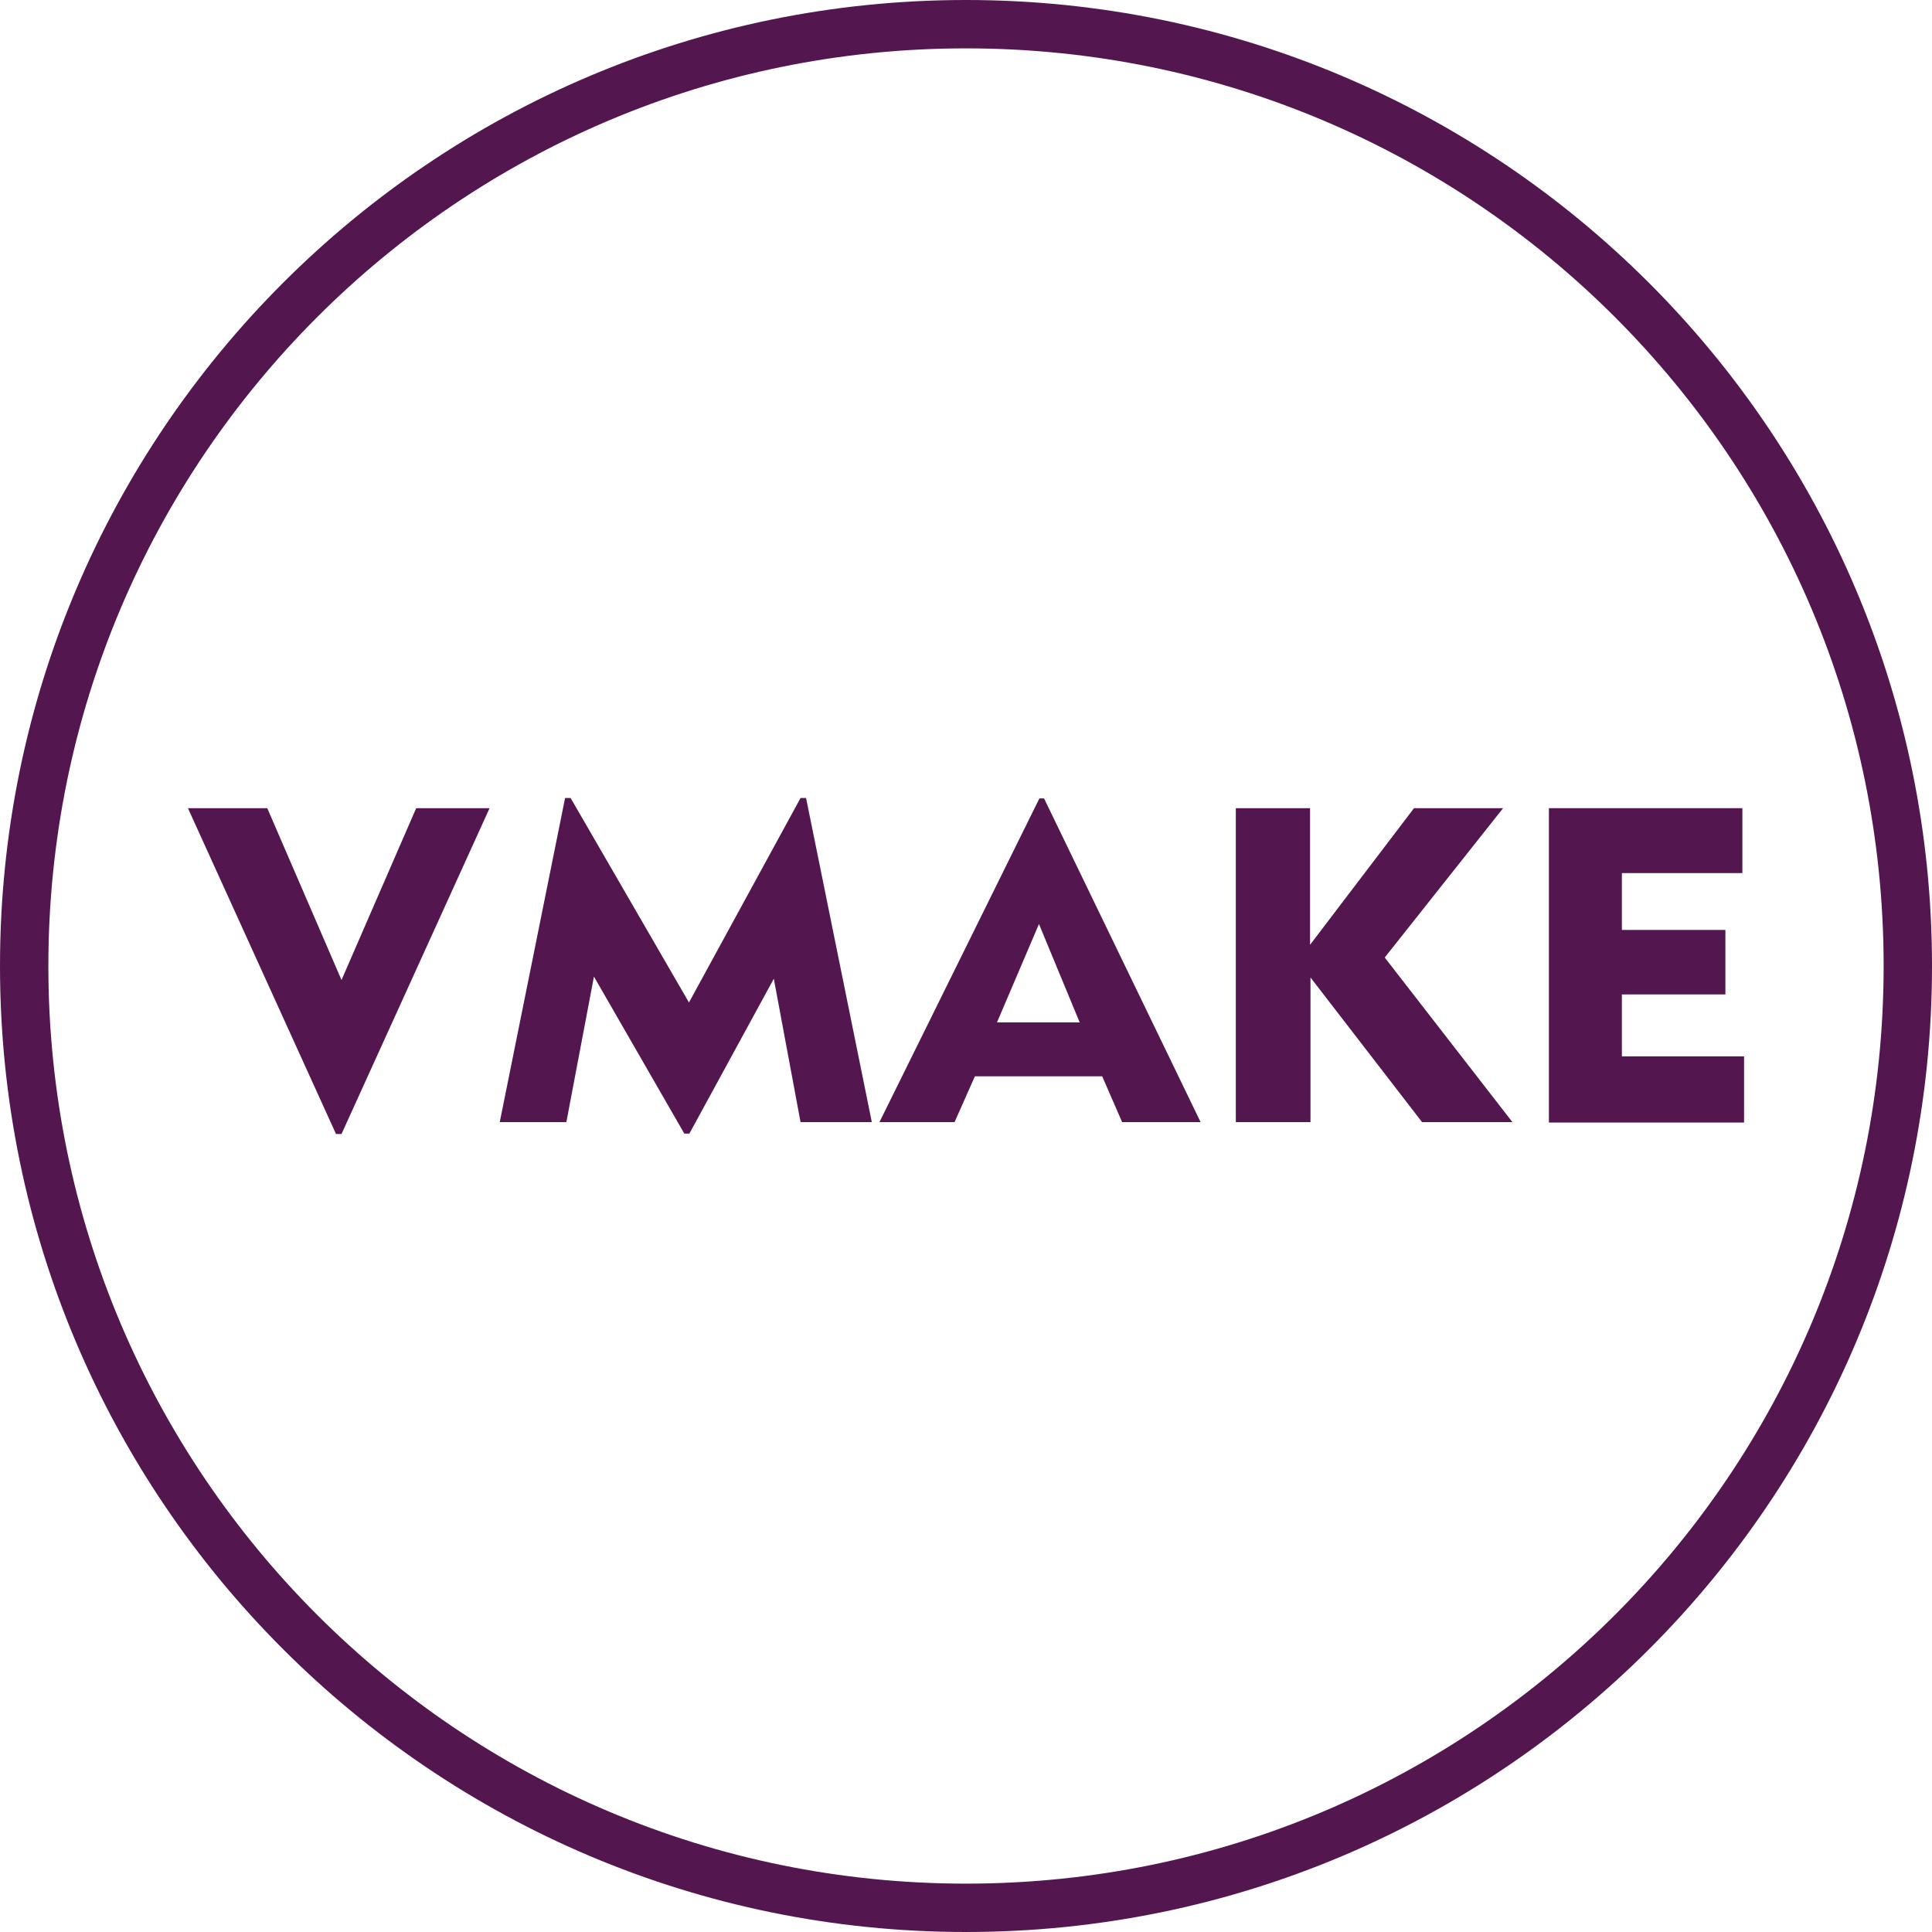
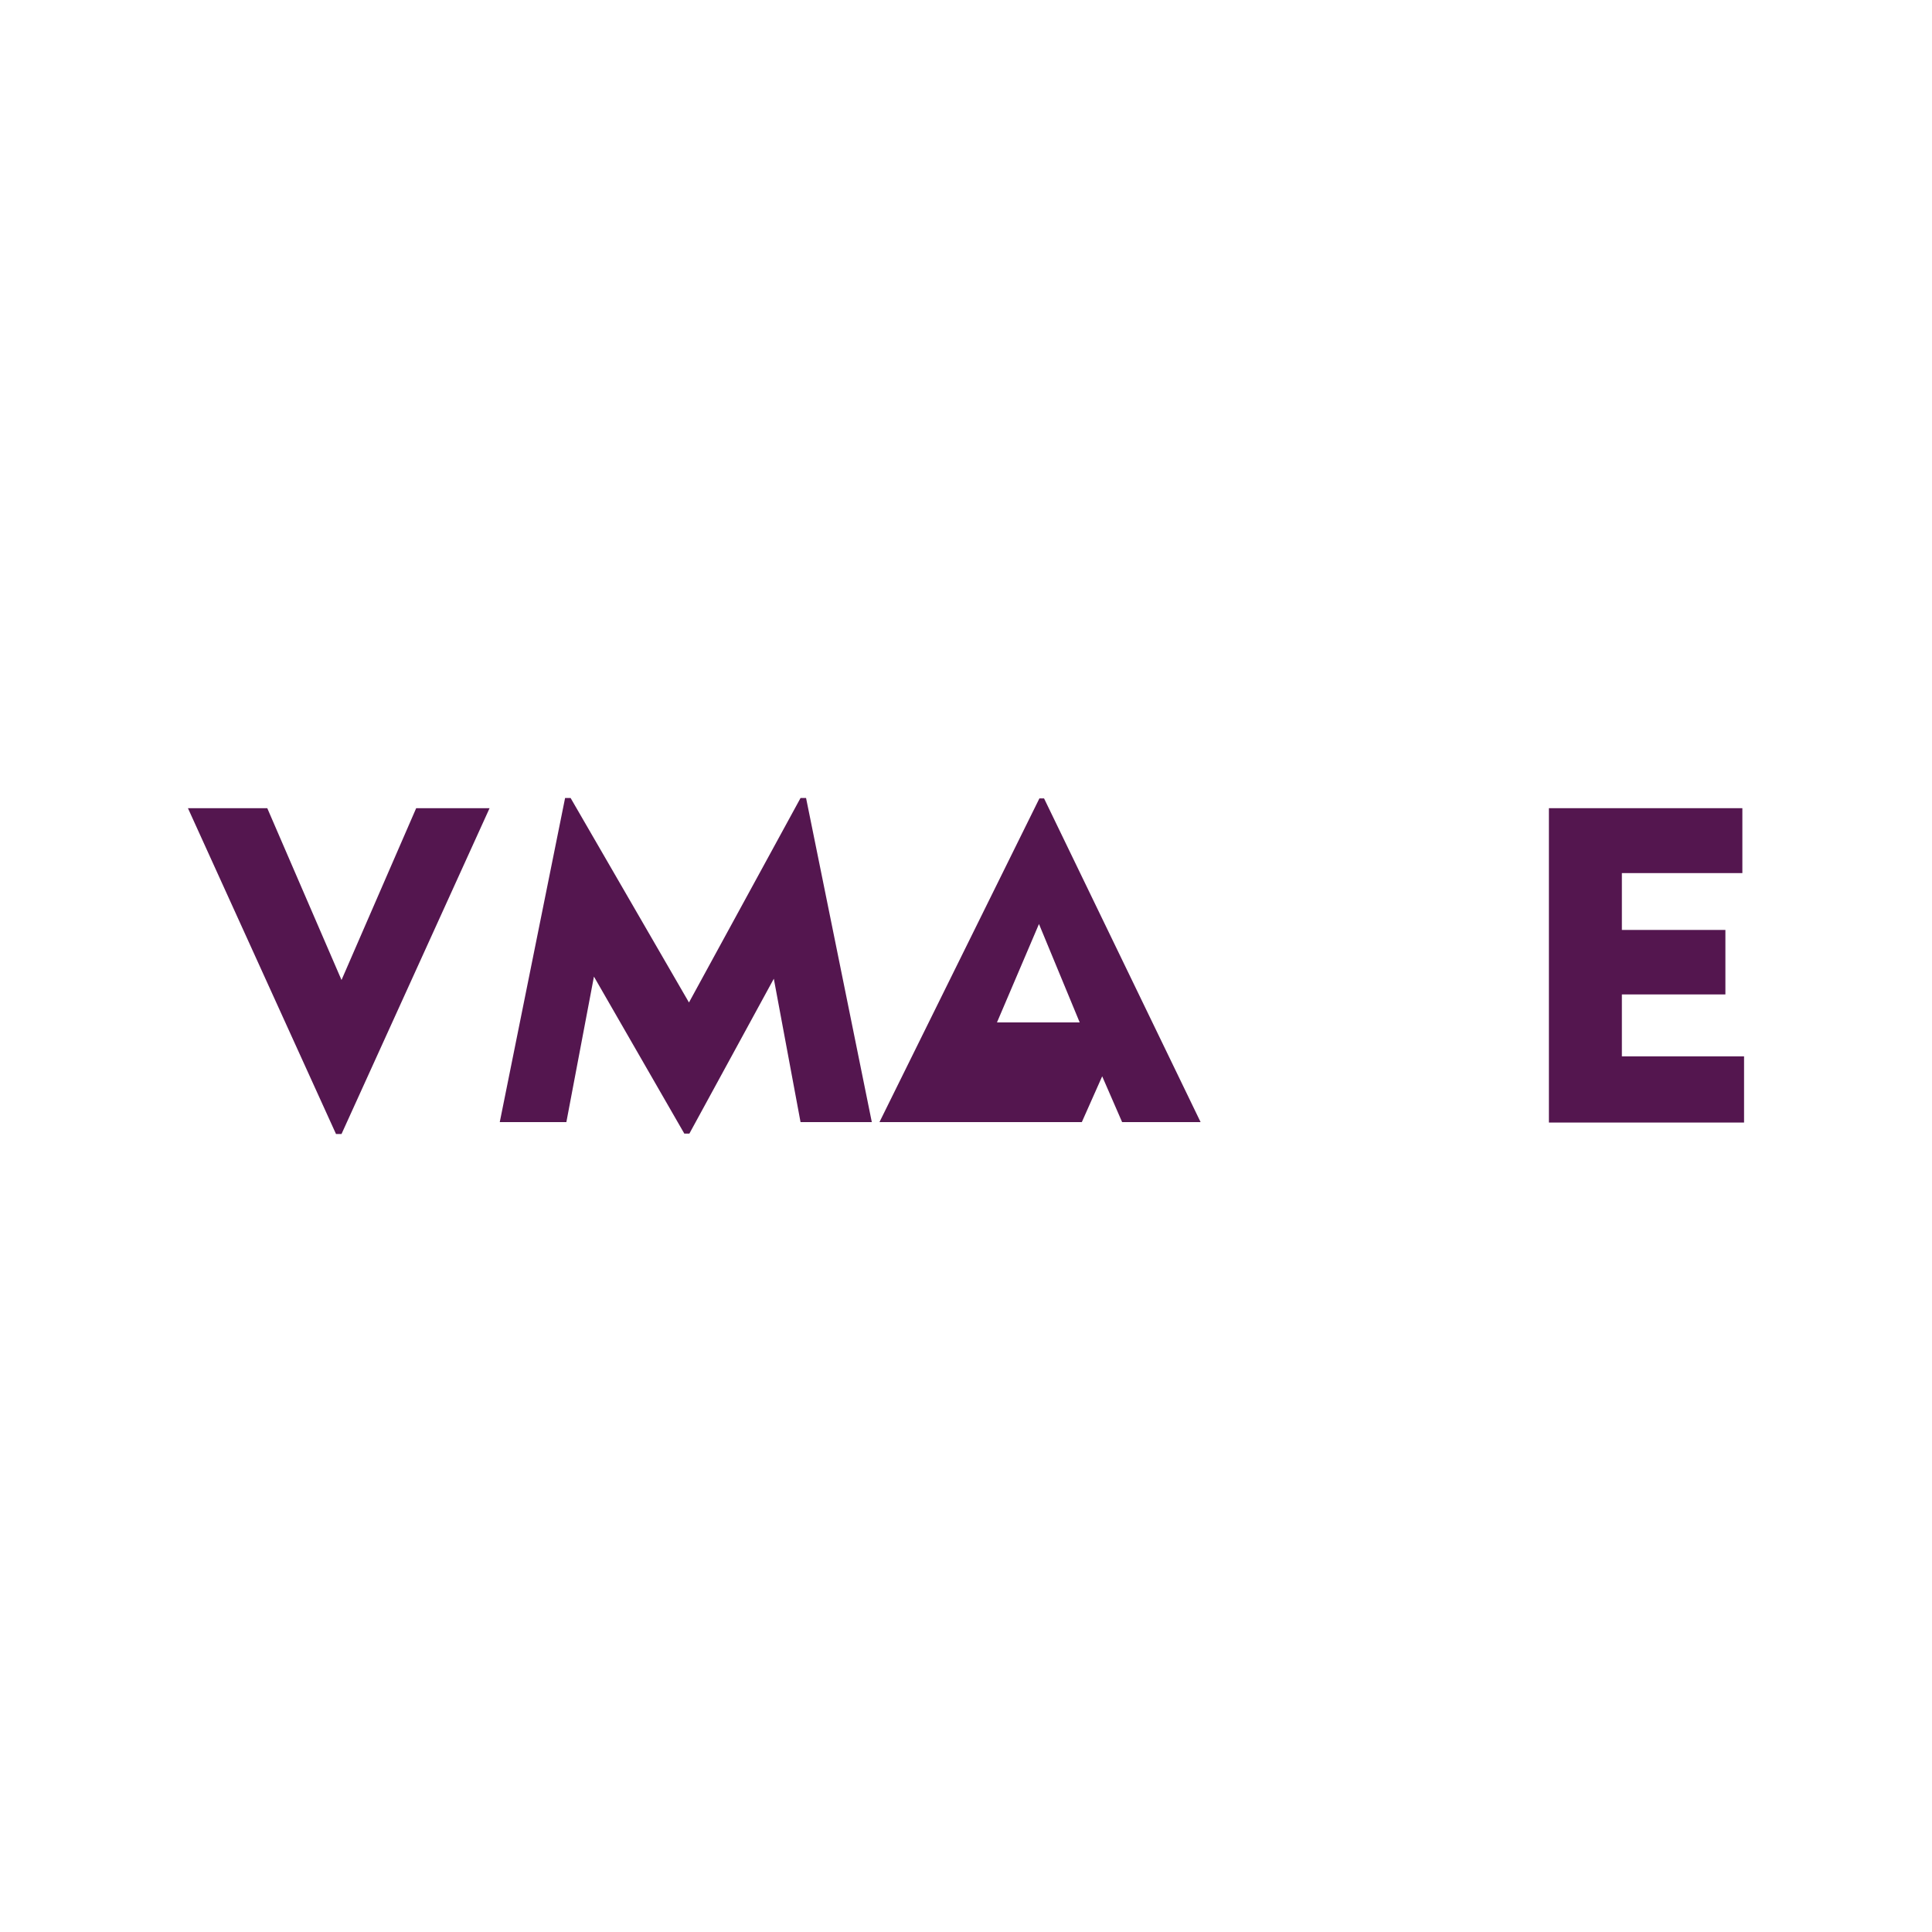
<svg xmlns="http://www.w3.org/2000/svg" data-bbox="0 0 45.54 45.54" viewBox="0 0 45.54 45.54" data-type="color">
  <g>
-     <path d="M22.77 1.14c11.95 0 21.63 9.68 21.63 21.63S34.72 44.4 22.77 44.4 1.14 34.71 1.14 22.77 10.82 1.14 22.77 1.14m0-1.14c12.57 0 22.77 10.19 22.77 22.77S35.35 45.54 22.77 45.54 0 35.34 0 22.77 10.19 0 22.77 0" fill-rule="evenodd" fill="#54164f" data-color="1" />
    <path d="M8.04 26.73h-.12l-3.49-7.68H6.3l1.75 4.05 1.76-4.05h1.73l-3.49 7.68Z" fill="#54164f" data-color="1" />
    <path d="m11.78 26.45 1.54-7.64h.13l2.79 4.82 2.63-4.82H19l1.55 7.64h-1.68l-.63-3.38-1.99 3.65h-.12L14 23.02l-.65 3.43h-1.58Z" fill="#54164f" data-color="1" />
-     <path d="m20.73 26.45 3.77-7.63h.11l3.69 7.63h-1.85l-.47-1.08h-3l-.48 1.08h-1.78Zm2.77-2.35h1.95l-.96-2.32z" fill="#54164f" data-color="1" />
-     <path d="M29.13 26.45v-7.4h1.75v3.22l2.45-3.22h2.1l-2.79 3.52 3.01 3.88h-2.13l-2.63-3.41v3.41h-1.75Z" fill="#54164f" data-color="1" />
+     <path d="m20.73 26.45 3.77-7.63h.11l3.69 7.63h-1.85l-.47-1.08l-.48 1.08h-1.78Zm2.77-2.35h1.95l-.96-2.32z" fill="#54164f" data-color="1" />
    <path d="M36.51 26.45v-7.4h4.56v1.53h-2.84v1.34h2.44v1.52h-2.44v1.46h2.88v1.56h-4.6Z" fill="#54164f" data-color="1" />
  </g>
</svg>